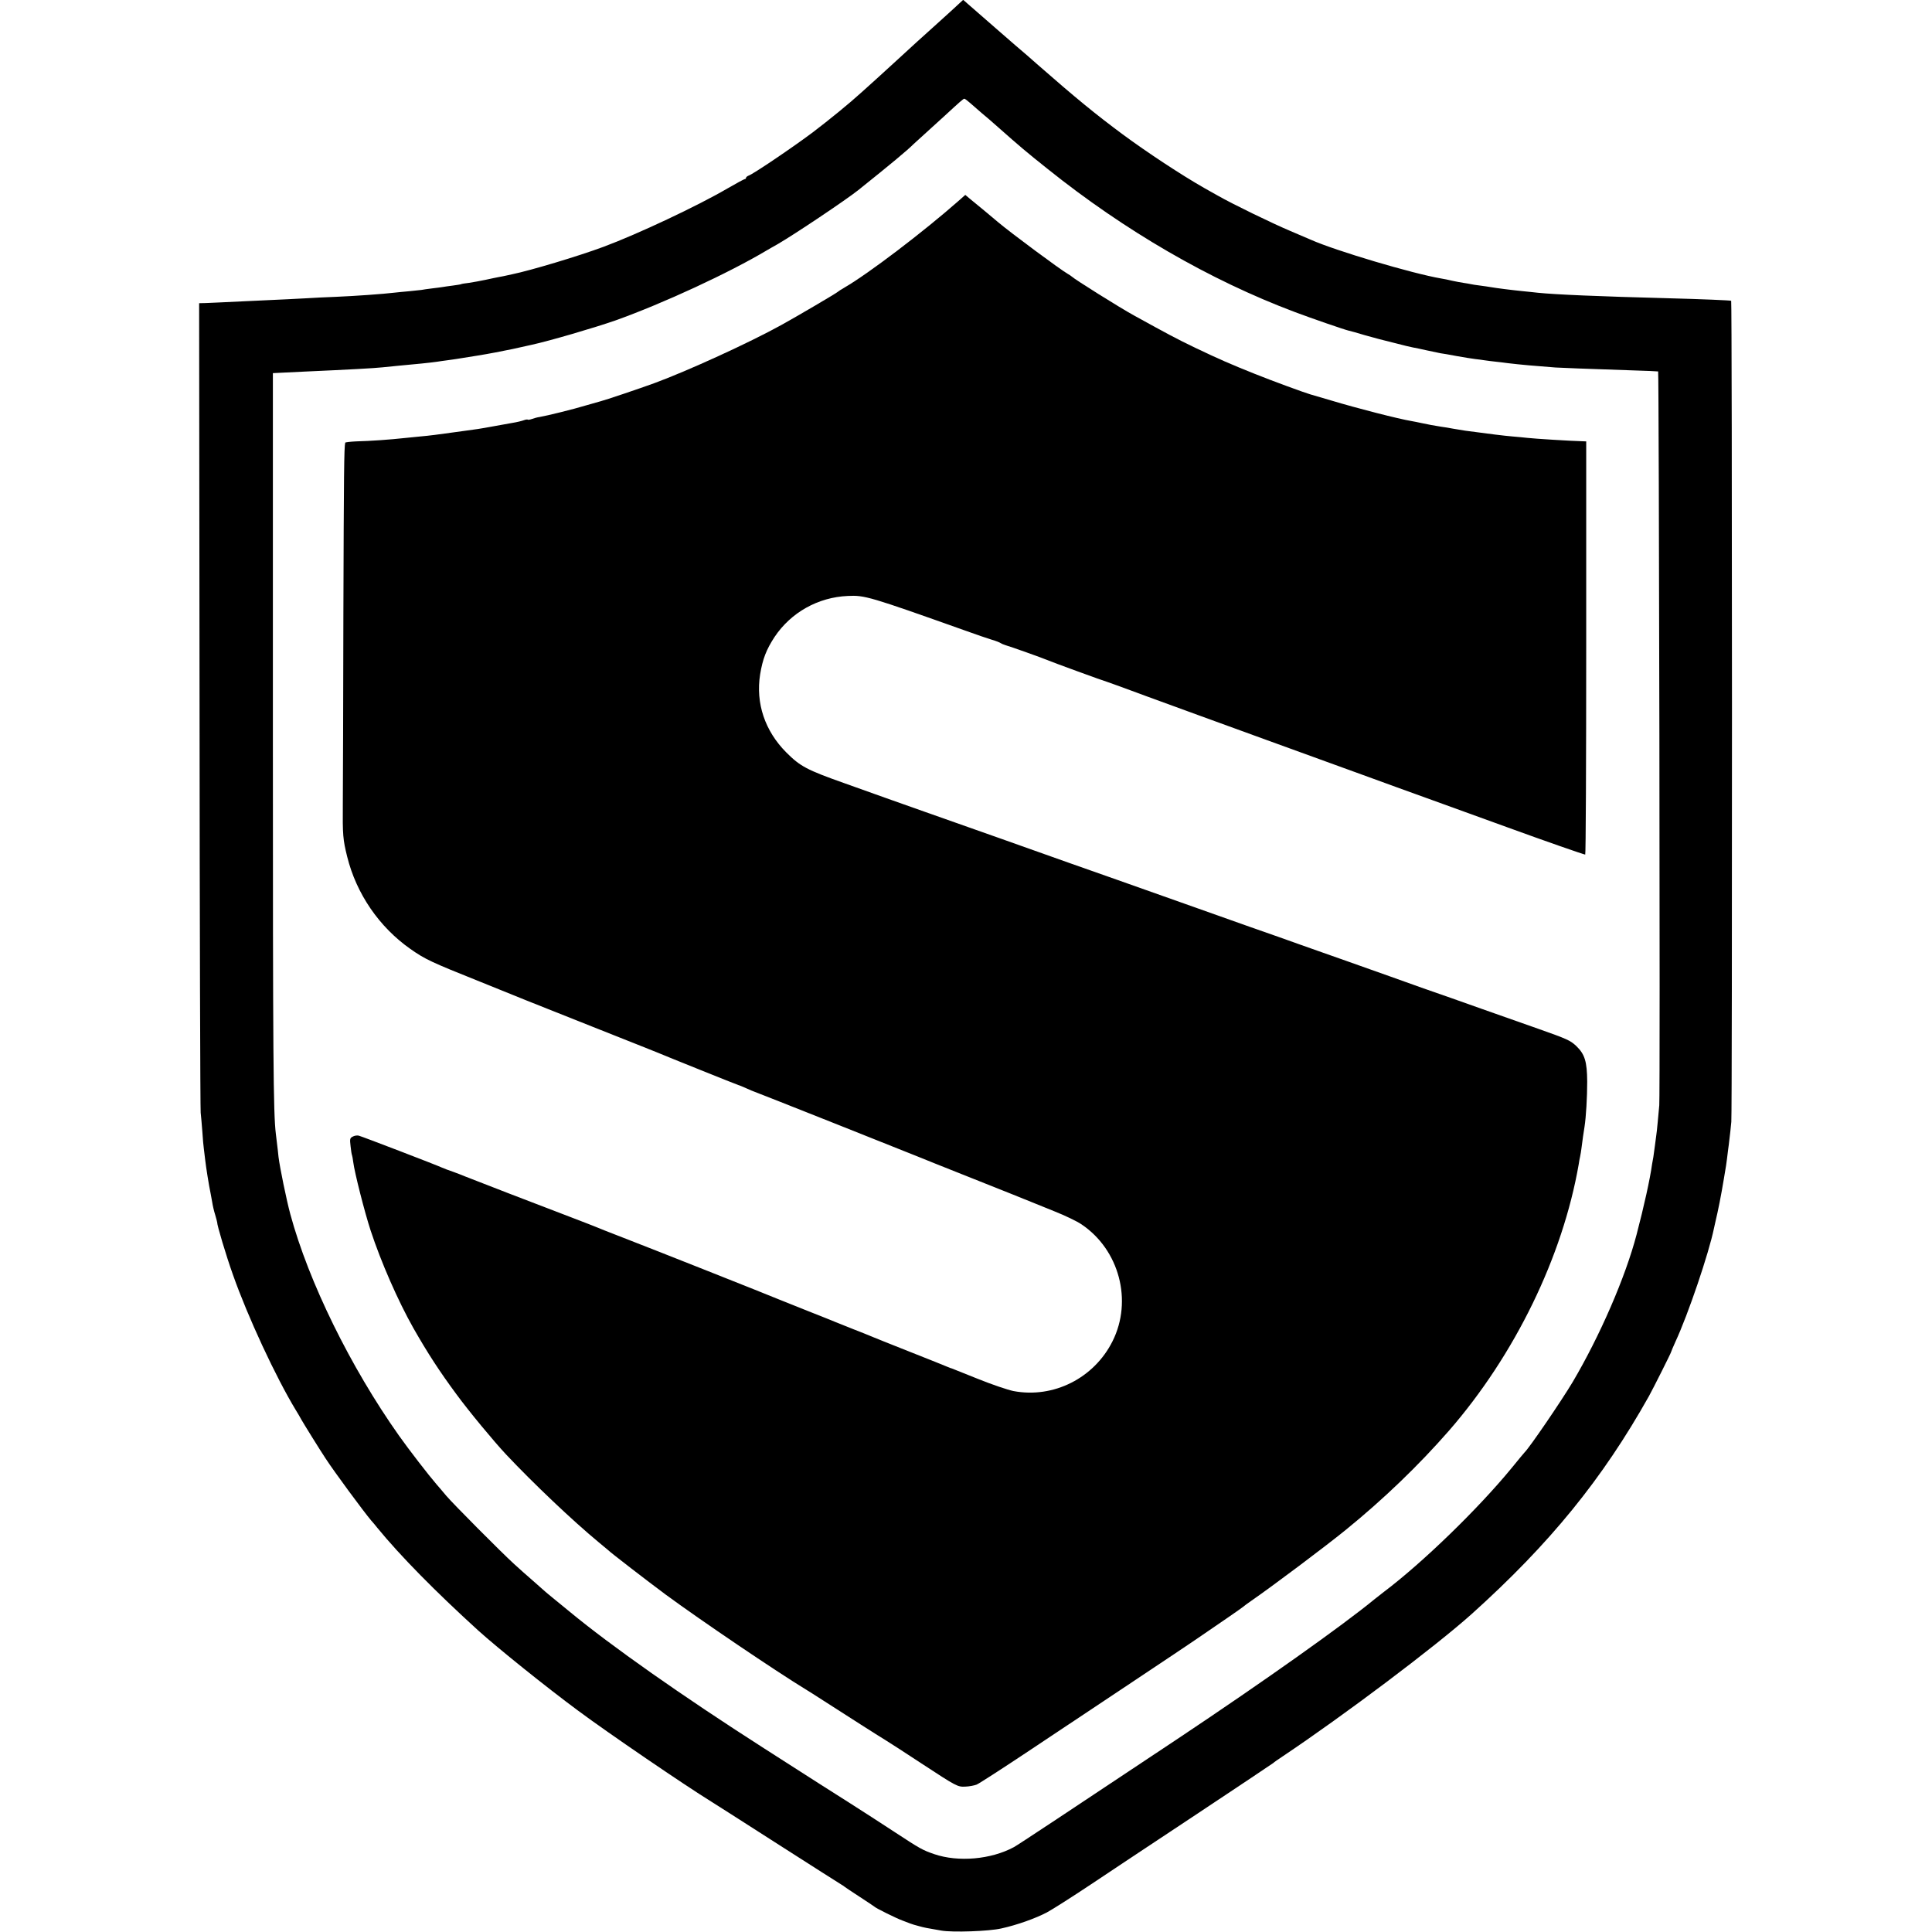
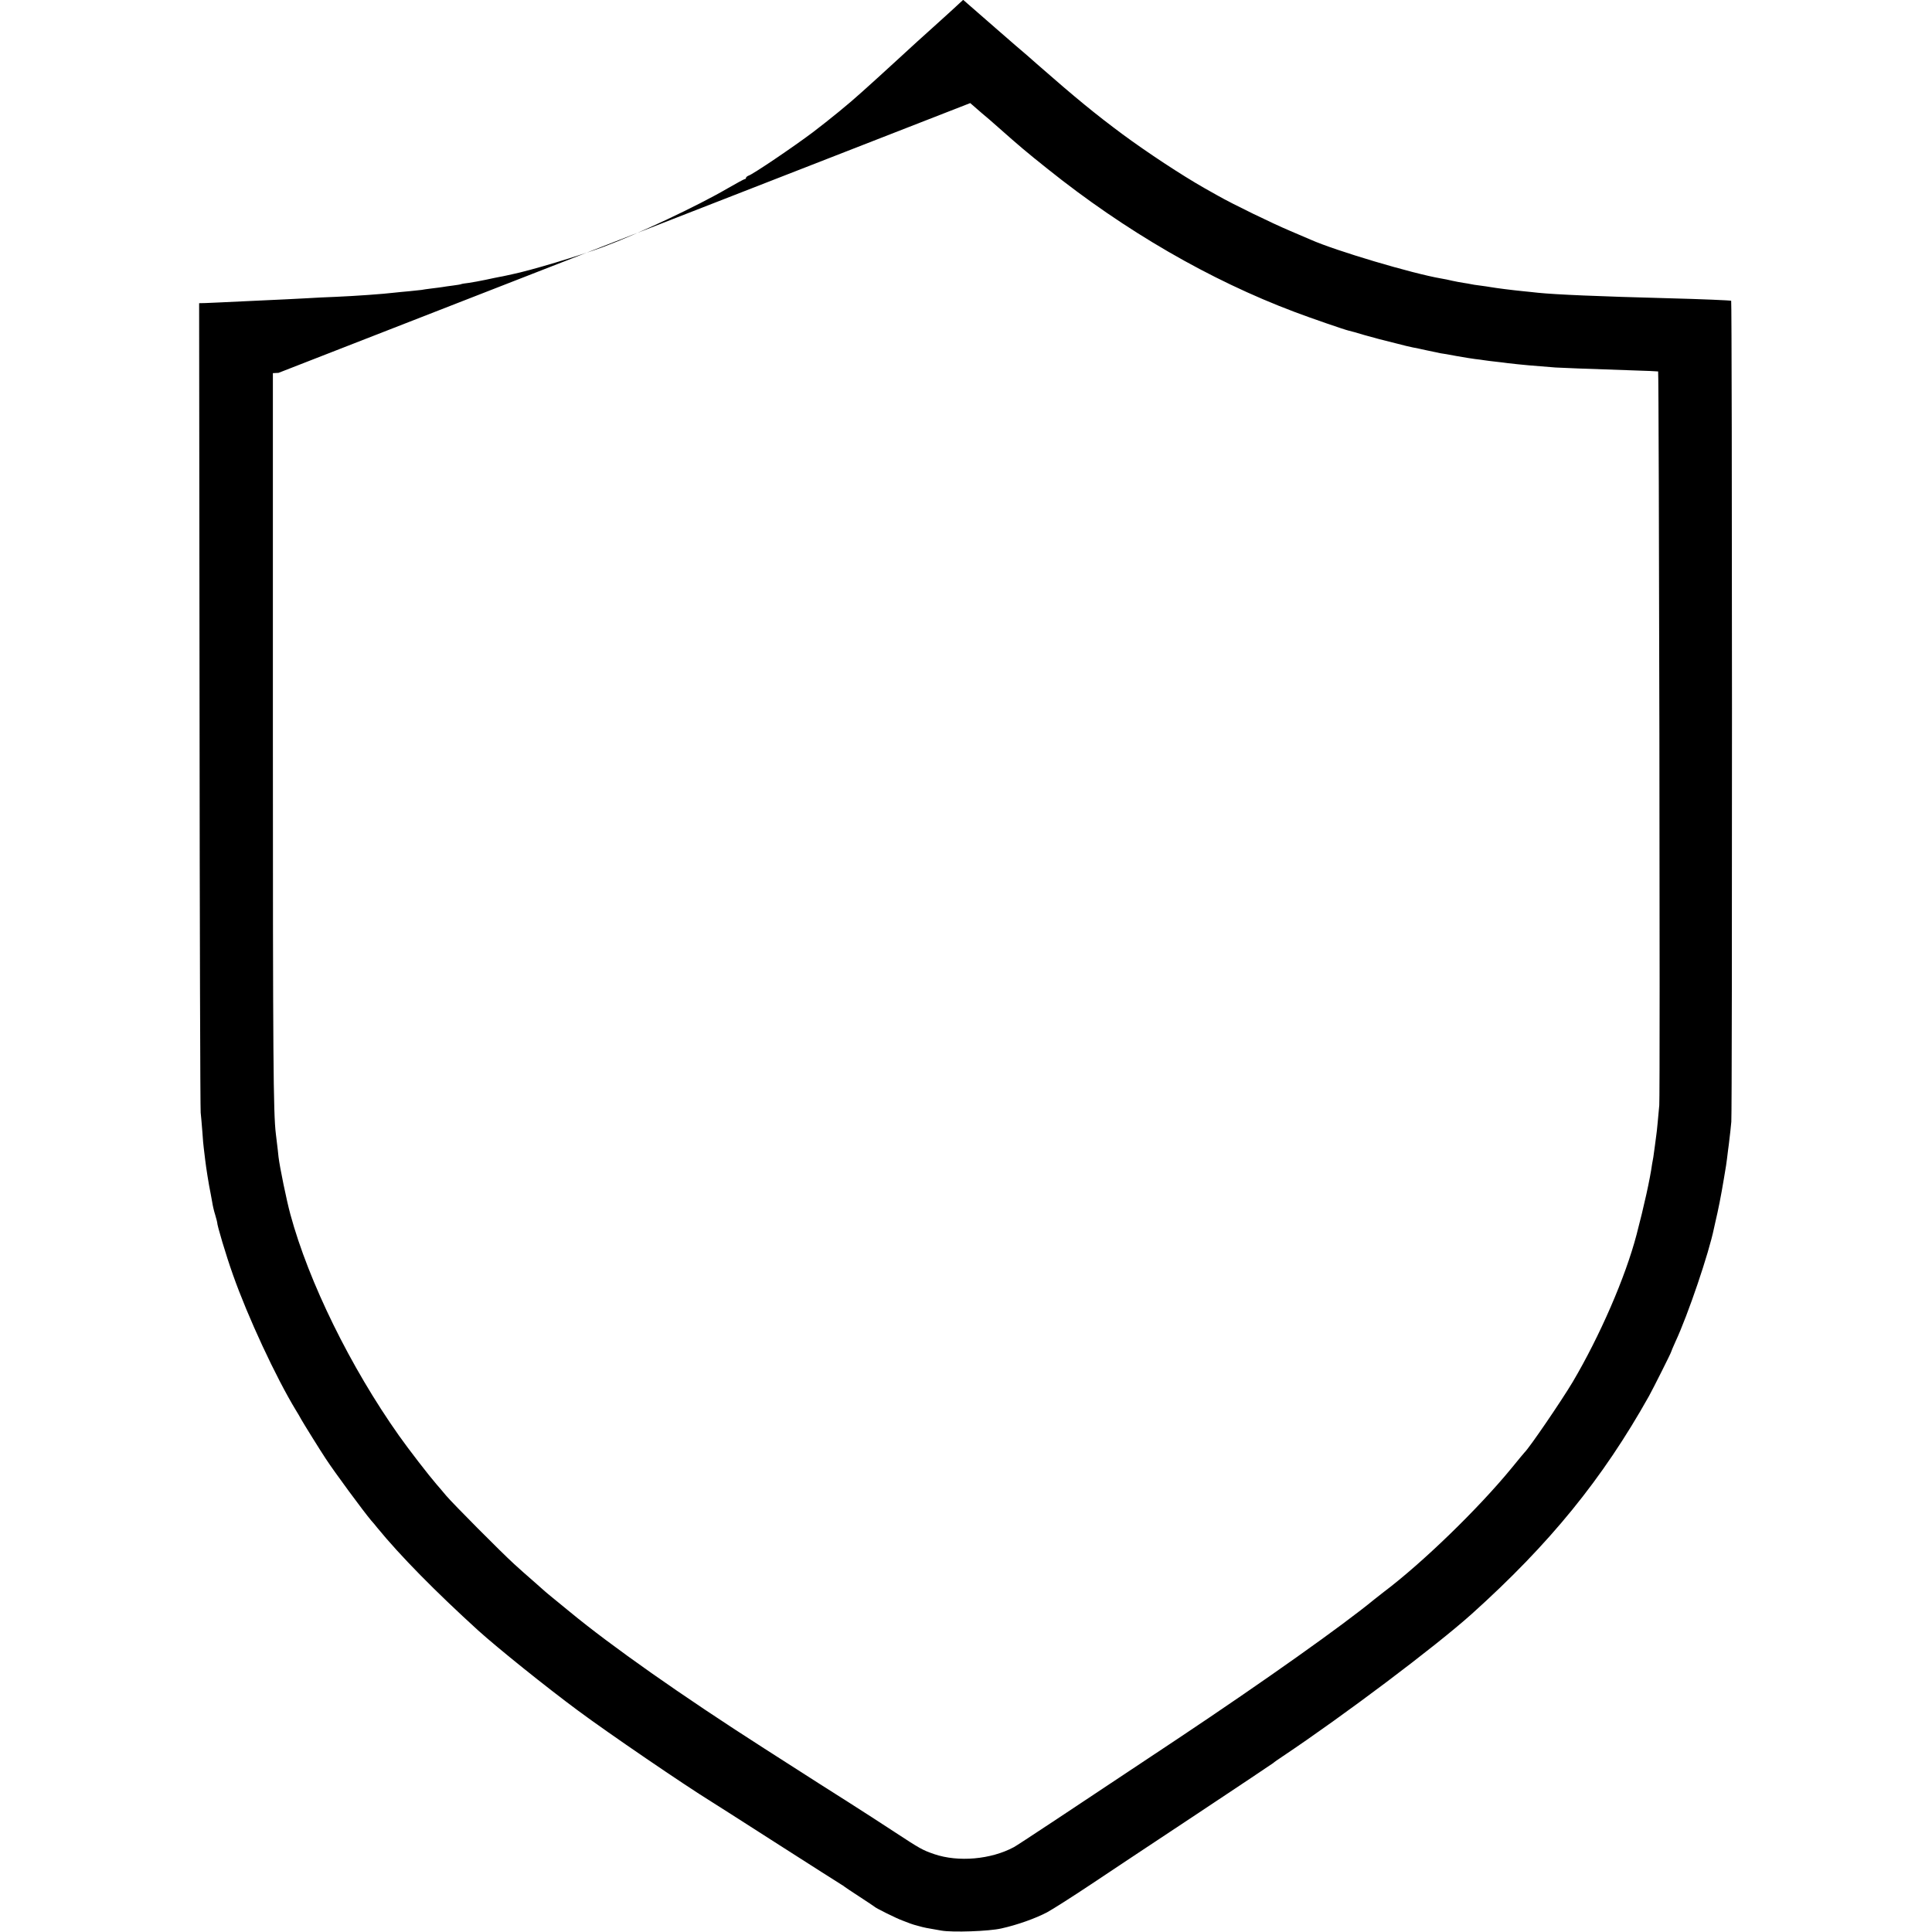
<svg xmlns="http://www.w3.org/2000/svg" version="1.0" width="1370pt" height="1370pt" viewBox="0 0 1370 1370" preserveAspectRatio="xMidYMid meet">
  <g transform="translate(0,1370) scale(0.1,-0.1)" fill="#000000" stroke="none">
-     <path d="M6778 13653 c-29 -26 -55 -50 -58 -53 -3 -3 -50 -45 -105 -95 -55 -49 -105 -94 -111 -100 -60 -56 -232 -212 -283 -259 -37 -33 -86 -78 -111 -100 -90 -82 -228 -194 -346 -284 -137 -103 -425 -298 -455 -307 -10 -4 -19 -11 -19 -16 0 -5 -4 -9 -9 -9 -4 0 -60 -30 -122 -66 -214 -125 -637 -324 -879 -414 -177 -66 -521 -169 -649 -195 -9 -2 -27 -6 -41 -9 -14 -3 -36 -8 -50 -10 -14 -3 -57 -11 -96 -20 -38 -8 -92 -18 -120 -22 -27 -3 -51 -7 -54 -9 -3 -2 -29 -6 -59 -10 -30 -4 -61 -8 -70 -10 -9 -2 -44 -6 -76 -10 -33 -4 -68 -9 -77 -11 -9 -1 -48 -5 -85 -9 -37 -3 -84 -8 -103 -10 -82 -10 -280 -24 -420 -30 -63 -2 -155 -7 -205 -10 -88 -5 -134 -7 -435 -21 -80 -4 -165 -8 -190 -9 -25 -1 -66 -3 -92 -4 l-46 -1 3 -2847 c1 -1567 5 -2868 8 -2893 3 -25 8 -86 12 -137 3 -50 8 -102 10 -115 2 -13 6 -50 10 -83 6 -52 25 -174 39 -241 2 -12 7 -39 11 -60 3 -21 12 -61 21 -89 8 -27 14 -51 14 -53 -2 -16 62 -232 112 -372 105 -298 304 -726 446 -960 12 -19 29 -48 38 -65 15 -27 134 -219 174 -279 62 -95 268 -374 322 -438 13 -14 32 -37 42 -50 165 -202 416 -456 716 -729 137 -124 484 -403 710 -570 211 -157 752 -526 943 -644 9 -5 217 -138 462 -295 245 -157 453 -289 463 -295 9 -5 19 -12 22 -15 3 -3 50 -34 105 -70 55 -36 102 -67 105 -70 8 -10 162 -86 200 -99 19 -7 44 -17 55 -21 11 -4 38 -13 60 -18 39 -11 54 -14 160 -32 79 -14 339 -5 425 15 114 25 244 72 324 114 39 21 179 110 311 198 132 88 476 317 765 508 289 192 527 351 530 354 3 4 32 24 65 46 435 291 1082 778 1340 1009 555 499 929 959 1258 1546 29 52 157 307 157 313 0 3 14 35 30 71 91 195 238 630 274 806 3 14 7 34 10 45 20 84 40 184 60 305 14 80 18 104 30 205 3 22 8 58 10 80 3 22 9 76 13 120 7 69 6 5816 -1 5822 -3 3 -211 12 -446 18 -494 13 -799 26 -925 39 -22 3 -69 7 -105 11 -72 7 -191 22 -230 29 -14 3 -47 7 -75 11 -27 3 -57 8 -65 10 -8 2 -32 6 -52 9 -21 3 -57 10 -80 15 -24 6 -59 13 -78 16 -205 35 -750 197 -925 275 -11 5 -76 33 -145 62 -128 54 -408 190 -515 251 -33 19 -76 43 -96 54 -163 93 -403 251 -579 381 -190 141 -331 256 -607 498 -32 29 -99 87 -150 130 -50 44 -155 134 -232 202 l-141 123 -52 -48z m102 -684 c19 -17 57 -50 84 -73 53 -45 52 -43 117 -101 141 -125 197 -173 348 -293 548 -439 1150 -788 1751 -1014 119 -45 354 -126 385 -133 11 -2 61 -16 110 -31 50 -14 97 -27 106 -29 8 -2 60 -15 115 -29 54 -14 110 -28 124 -30 14 -2 59 -12 100 -21 41 -9 84 -18 95 -20 11 -1 63 -10 115 -20 52 -9 111 -19 130 -21 19 -2 50 -6 68 -9 18 -3 54 -7 80 -10 26 -3 63 -7 82 -10 92 -11 193 -20 340 -31 56 -3 202 -9 535 -20 105 -3 191 -7 193 -8 6 -7 15 -5133 8 -5204 -2 -24 -7 -77 -11 -119 -4 -42 -8 -83 -10 -92 -1 -9 -6 -43 -10 -76 -4 -32 -9 -68 -11 -80 -2 -11 -6 -33 -9 -50 -14 -104 -58 -302 -110 -500 -79 -302 -260 -718 -453 -1045 -82 -137 -307 -467 -342 -500 -3 -3 -44 -52 -91 -110 -237 -289 -632 -672 -908 -880 -18 -14 -47 -37 -65 -51 -225 -185 -780 -579 -1395 -989 -751 -500 -1136 -755 -1161 -768 -163 -88 -395 -108 -565 -50 -84 29 -100 38 -280 156 -88 58 -234 152 -325 210 -174 110 -180 114 -600 383 -589 377 -1087 728 -1379 969 -64 52 -75 62 -121 99 -24 19 -48 40 -54 45 -6 6 -45 40 -86 76 -41 36 -102 89 -135 120 -92 84 -435 429 -482 485 -23 28 -54 64 -68 80 -57 66 -196 246 -266 345 -343 485 -640 1089 -770 1569 -27 99 -75 333 -84 407 -3 33 -8 73 -10 89 -2 17 -6 50 -9 75 -18 148 -21 528 -21 2839 l0 2555 40 2 c22 1 105 5 185 9 314 14 495 24 550 30 19 2 69 7 110 11 125 11 240 23 280 29 14 2 45 7 70 10 25 3 56 8 70 10 14 2 81 13 150 24 69 11 179 32 245 46 66 15 127 28 135 30 125 27 446 121 595 173 336 120 803 336 1073 497 9 6 44 25 77 44 122 71 476 308 570 382 236 189 348 282 395 329 8 8 58 53 110 100 52 47 102 92 110 100 103 95 131 120 138 120 4 0 23 -14 42 -31z" />
-     <path d="M6800 12278 c-253 -223 -644 -520 -810 -616 -25 -14 -47 -29 -50 -32 -7 -8 -291 -175 -400 -235 -228 -126 -666 -326 -900 -412 -98 -36 -353 -122 -380 -128 -8 -2 -54 -15 -102 -29 -88 -27 -279 -74 -332 -83 -16 -2 -40 -9 -54 -14 -14 -5 -27 -7 -29 -5 -3 3 -16 1 -29 -4 -13 -5 -50 -14 -82 -19 -31 -6 -94 -17 -139 -25 -80 -15 -134 -23 -190 -30 -15 -2 -48 -7 -73 -10 -113 -16 -190 -26 -250 -31 -36 -4 -81 -8 -100 -10 -119 -13 -248 -22 -357 -25 -40 -2 -74 -6 -75 -9 -8 -33 -10 -217 -13 -1211 -1 -630 -3 -1237 -4 -1350 -2 -222 1 -254 31 -375 65 -262 226 -498 448 -654 105 -74 149 -94 491 -231 167 -67 318 -128 334 -135 17 -7 226 -90 465 -185 239 -95 449 -178 465 -185 51 -22 559 -226 570 -229 6 -1 32 -12 59 -24 27 -12 50 -22 52 -22 4 0 1134 -449 1159 -460 11 -5 191 -77 400 -160 209 -83 394 -157 410 -164 17 -7 90 -37 163 -66 73 -29 159 -70 191 -92 268 -180 364 -542 220 -829 -131 -262 -419 -407 -703 -353 -39 8 -152 46 -251 86 -99 40 -182 73 -185 74 -3 0 -16 5 -30 11 -14 6 -135 55 -270 108 -135 53 -258 103 -275 110 -16 7 -73 30 -125 50 -52 21 -108 43 -125 50 -16 7 -106 43 -200 80 -93 37 -183 73 -200 80 -58 25 -923 368 -1100 436 -99 38 -189 74 -200 79 -11 5 -87 34 -170 66 -224 85 -737 283 -760 293 -11 5 -47 19 -80 31 -33 11 -69 25 -80 30 -38 18 -570 222 -591 227 -12 3 -31 0 -43 -7 -20 -10 -21 -17 -15 -68 3 -31 8 -60 10 -63 2 -4 6 -27 9 -50 9 -73 81 -356 123 -484 74 -225 194 -499 303 -692 102 -179 186 -308 305 -469 90 -123 266 -335 353 -428 193 -205 471 -469 656 -622 33 -27 62 -51 65 -54 13 -15 290 -228 410 -317 249 -183 776 -540 1002 -678 9 -5 61 -38 115 -73 193 -124 379 -243 443 -282 36 -22 148 -95 250 -162 255 -167 260 -170 317 -167 27 1 62 8 78 14 17 7 172 107 345 222 173 115 502 334 730 486 228 152 465 310 525 352 61 42 148 102 194 133 46 31 88 62 95 67 6 6 34 26 61 45 148 102 522 383 665 499 272 221 519 459 735 706 467 537 806 1233 920 1890 2 17 7 41 10 55 3 14 7 39 9 55 6 48 17 128 22 155 11 71 19 209 19 320 -1 143 -17 195 -79 254 -41 38 -62 48 -266 120 -85 30 -265 93 -400 141 -135 48 -321 114 -415 146 -93 33 -199 71 -235 84 -36 13 -175 62 -310 110 -135 47 -288 102 -340 120 -52 19 -205 73 -340 120 -135 48 -344 122 -465 165 -121 43 -337 119 -480 170 -143 50 -514 181 -825 292 -546 193 -644 227 -815 288 -44 16 -176 63 -294 105 -271 96 -316 120 -416 220 -151 152 -217 348 -185 552 18 110 44 177 103 267 116 173 308 281 519 290 119 6 153 -4 828 -244 80 -29 168 -59 195 -67 28 -8 55 -19 60 -23 6 -4 21 -11 35 -15 36 -10 271 -94 295 -105 24 -11 404 -150 425 -155 8 -2 137 -49 285 -104 149 -55 527 -192 840 -306 314 -114 642 -233 730 -265 88 -32 293 -107 455 -165 162 -59 401 -145 530 -192 266 -97 542 -193 551 -193 4 0 7 659 7 1465 l0 1465 -27 1 c-82 2 -339 18 -391 24 -19 2 -66 7 -105 10 -59 5 -157 17 -335 41 -19 3 -57 9 -85 14 -27 5 -66 12 -85 14 -54 9 -91 15 -140 26 -25 5 -56 12 -70 14 -91 15 -384 90 -570 146 -74 22 -142 42 -150 44 -36 10 -276 98 -390 144 -175 70 -253 104 -425 186 -133 64 -196 98 -430 227 -103 56 -429 261 -445 278 -3 3 -16 12 -30 20 -51 29 -403 290 -493 366 -10 9 -52 43 -93 78 -42 34 -90 74 -107 88 l-32 27 -45 -40z" />
+     <path d="M6778 13653 c-29 -26 -55 -50 -58 -53 -3 -3 -50 -45 -105 -95 -55 -49 -105 -94 -111 -100 -60 -56 -232 -212 -283 -259 -37 -33 -86 -78 -111 -100 -90 -82 -228 -194 -346 -284 -137 -103 -425 -298 -455 -307 -10 -4 -19 -11 -19 -16 0 -5 -4 -9 -9 -9 -4 0 -60 -30 -122 -66 -214 -125 -637 -324 -879 -414 -177 -66 -521 -169 -649 -195 -9 -2 -27 -6 -41 -9 -14 -3 -36 -8 -50 -10 -14 -3 -57 -11 -96 -20 -38 -8 -92 -18 -120 -22 -27 -3 -51 -7 -54 -9 -3 -2 -29 -6 -59 -10 -30 -4 -61 -8 -70 -10 -9 -2 -44 -6 -76 -10 -33 -4 -68 -9 -77 -11 -9 -1 -48 -5 -85 -9 -37 -3 -84 -8 -103 -10 -82 -10 -280 -24 -420 -30 -63 -2 -155 -7 -205 -10 -88 -5 -134 -7 -435 -21 -80 -4 -165 -8 -190 -9 -25 -1 -66 -3 -92 -4 l-46 -1 3 -2847 c1 -1567 5 -2868 8 -2893 3 -25 8 -86 12 -137 3 -50 8 -102 10 -115 2 -13 6 -50 10 -83 6 -52 25 -174 39 -241 2 -12 7 -39 11 -60 3 -21 12 -61 21 -89 8 -27 14 -51 14 -53 -2 -16 62 -232 112 -372 105 -298 304 -726 446 -960 12 -19 29 -48 38 -65 15 -27 134 -219 174 -279 62 -95 268 -374 322 -438 13 -14 32 -37 42 -50 165 -202 416 -456 716 -729 137 -124 484 -403 710 -570 211 -157 752 -526 943 -644 9 -5 217 -138 462 -295 245 -157 453 -289 463 -295 9 -5 19 -12 22 -15 3 -3 50 -34 105 -70 55 -36 102 -67 105 -70 8 -10 162 -86 200 -99 19 -7 44 -17 55 -21 11 -4 38 -13 60 -18 39 -11 54 -14 160 -32 79 -14 339 -5 425 15 114 25 244 72 324 114 39 21 179 110 311 198 132 88 476 317 765 508 289 192 527 351 530 354 3 4 32 24 65 46 435 291 1082 778 1340 1009 555 499 929 959 1258 1546 29 52 157 307 157 313 0 3 14 35 30 71 91 195 238 630 274 806 3 14 7 34 10 45 20 84 40 184 60 305 14 80 18 104 30 205 3 22 8 58 10 80 3 22 9 76 13 120 7 69 6 5816 -1 5822 -3 3 -211 12 -446 18 -494 13 -799 26 -925 39 -22 3 -69 7 -105 11 -72 7 -191 22 -230 29 -14 3 -47 7 -75 11 -27 3 -57 8 -65 10 -8 2 -32 6 -52 9 -21 3 -57 10 -80 15 -24 6 -59 13 -78 16 -205 35 -750 197 -925 275 -11 5 -76 33 -145 62 -128 54 -408 190 -515 251 -33 19 -76 43 -96 54 -163 93 -403 251 -579 381 -190 141 -331 256 -607 498 -32 29 -99 87 -150 130 -50 44 -155 134 -232 202 l-141 123 -52 -48z m102 -684 c19 -17 57 -50 84 -73 53 -45 52 -43 117 -101 141 -125 197 -173 348 -293 548 -439 1150 -788 1751 -1014 119 -45 354 -126 385 -133 11 -2 61 -16 110 -31 50 -14 97 -27 106 -29 8 -2 60 -15 115 -29 54 -14 110 -28 124 -30 14 -2 59 -12 100 -21 41 -9 84 -18 95 -20 11 -1 63 -10 115 -20 52 -9 111 -19 130 -21 19 -2 50 -6 68 -9 18 -3 54 -7 80 -10 26 -3 63 -7 82 -10 92 -11 193 -20 340 -31 56 -3 202 -9 535 -20 105 -3 191 -7 193 -8 6 -7 15 -5133 8 -5204 -2 -24 -7 -77 -11 -119 -4 -42 -8 -83 -10 -92 -1 -9 -6 -43 -10 -76 -4 -32 -9 -68 -11 -80 -2 -11 -6 -33 -9 -50 -14 -104 -58 -302 -110 -500 -79 -302 -260 -718 -453 -1045 -82 -137 -307 -467 -342 -500 -3 -3 -44 -52 -91 -110 -237 -289 -632 -672 -908 -880 -18 -14 -47 -37 -65 -51 -225 -185 -780 -579 -1395 -989 -751 -500 -1136 -755 -1161 -768 -163 -88 -395 -108 -565 -50 -84 29 -100 38 -280 156 -88 58 -234 152 -325 210 -174 110 -180 114 -600 383 -589 377 -1087 728 -1379 969 -64 52 -75 62 -121 99 -24 19 -48 40 -54 45 -6 6 -45 40 -86 76 -41 36 -102 89 -135 120 -92 84 -435 429 -482 485 -23 28 -54 64 -68 80 -57 66 -196 246 -266 345 -343 485 -640 1089 -770 1569 -27 99 -75 333 -84 407 -3 33 -8 73 -10 89 -2 17 -6 50 -9 75 -18 148 -21 528 -21 2839 l0 2555 40 2 z" />
  </g>
</svg>